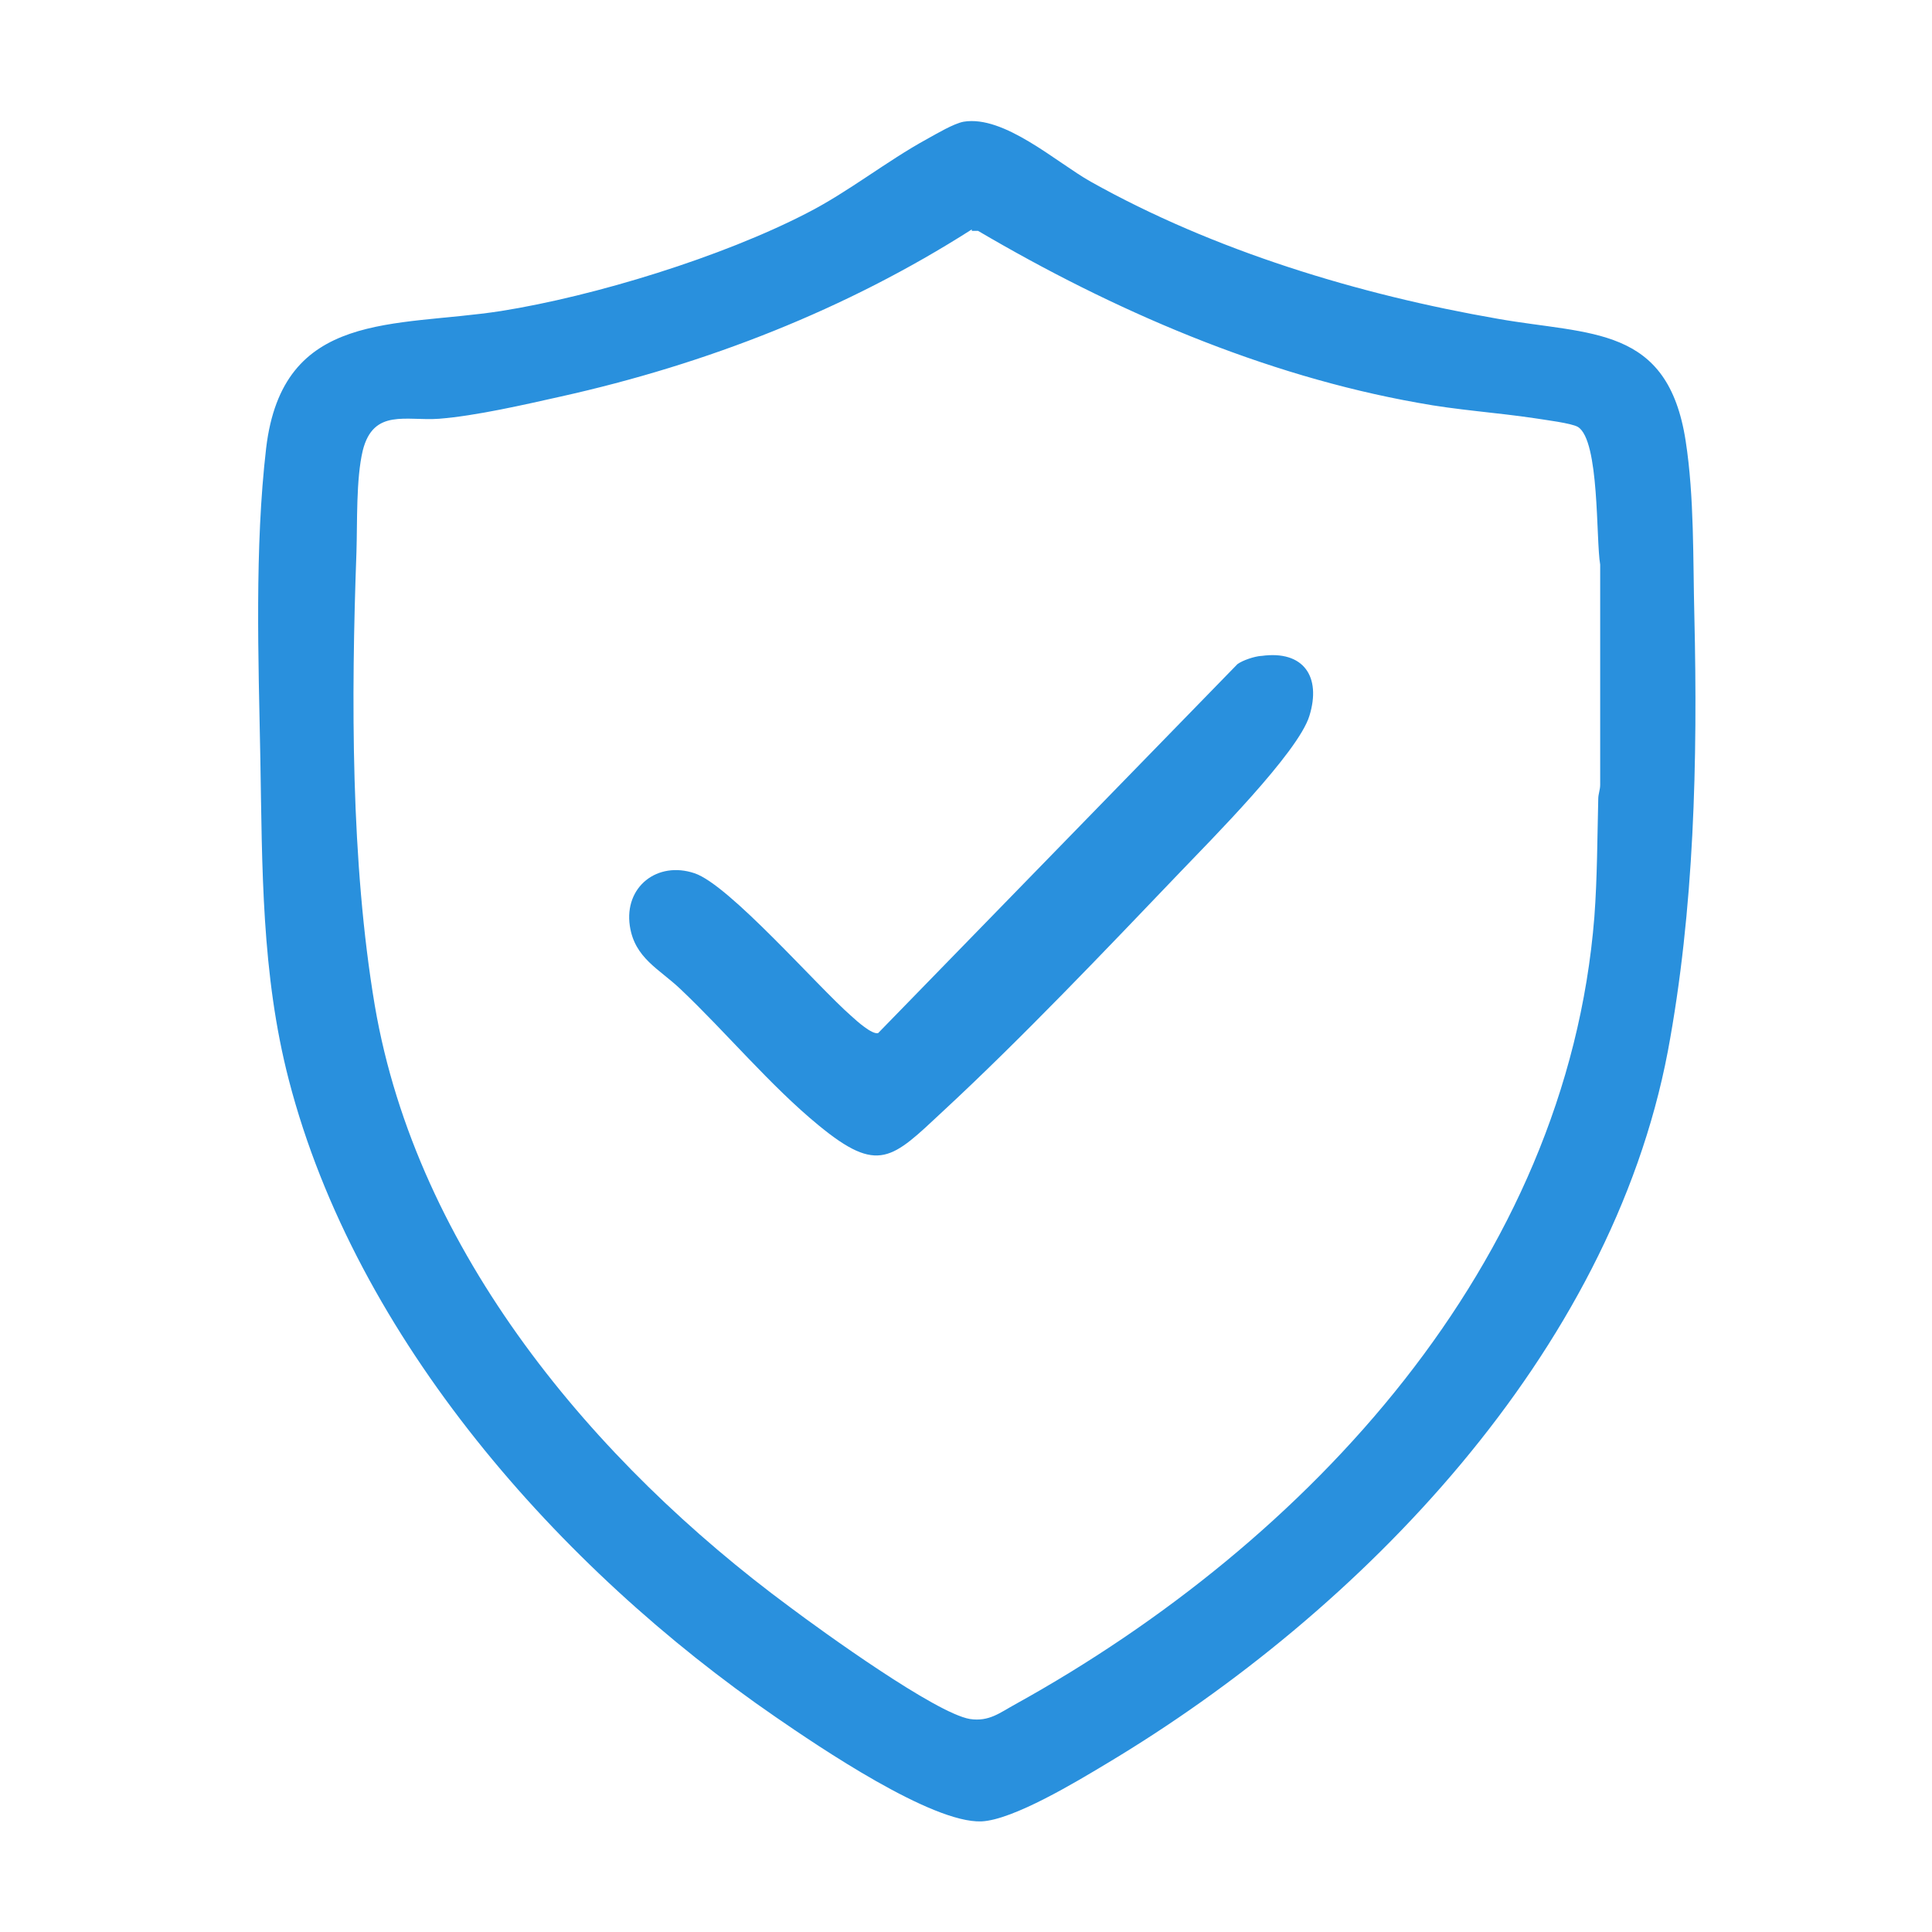
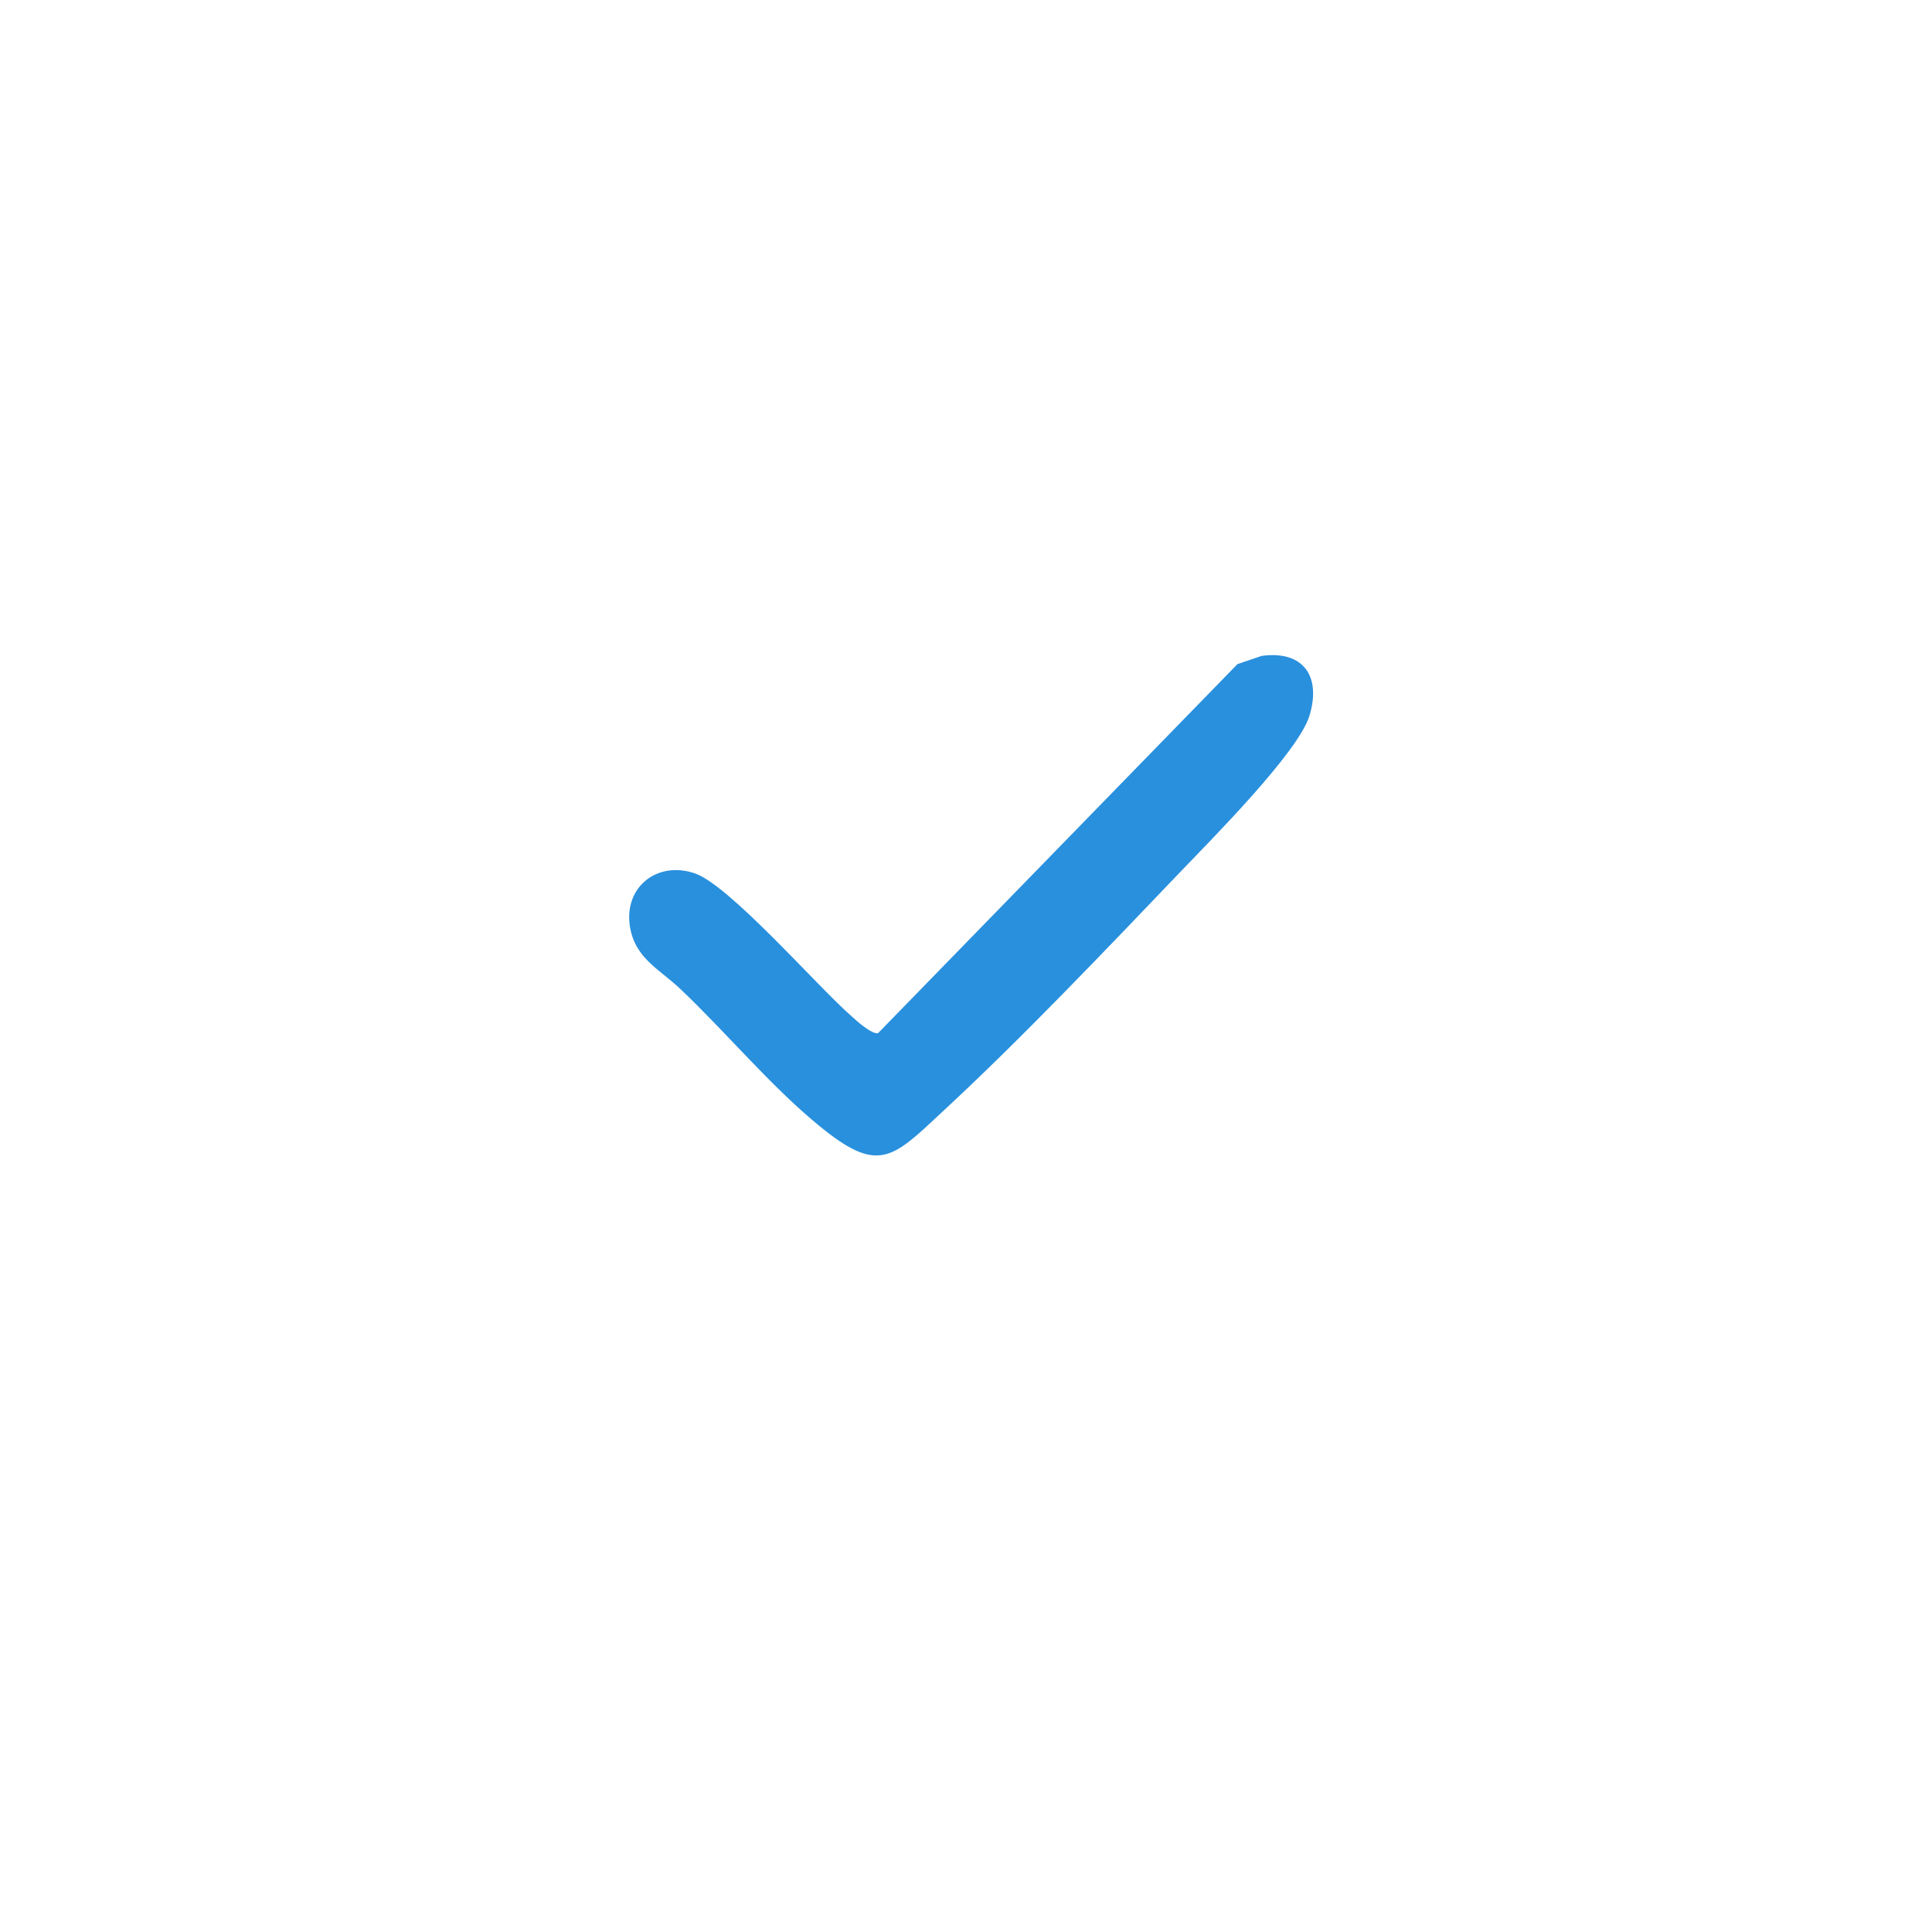
<svg xmlns="http://www.w3.org/2000/svg" id="Capa_1" viewBox="0 0 40 40">
  <defs>
    <style>
      .cls-1 {
        fill: #2990dd;
      }
    </style>
  </defs>
-   <path class="cls-1" d="M19.95,2.52c.84-.14,1.92.84,2.63,1.24,2.55,1.43,5.55,2.34,8.43,2.84,1.92.34,3.52.13,3.89,2.53.18,1.16.15,2.46.18,3.63.07,2.98,0,6.07-.55,9.01-1.19,6.25-6.34,11.59-11.63,14.75-.6.36-1.92,1.16-2.58,1.19-1.03.04-3.36-1.54-4.26-2.16-4.48-3.08-8.69-7.83-10.08-13.19-.57-2.2-.55-4.4-.59-6.66-.04-2.07-.12-4.36.12-6.42.34-2.87,2.66-2.5,4.86-2.84,1.95-.31,4.58-1.12,6.34-2.03.86-.44,1.64-1.07,2.48-1.53.2-.11.55-.32.76-.36ZM20.12,4.75c-2.6,1.66-5.5,2.79-8.51,3.46-.76.17-1.76.4-2.52.46-.68.05-1.36-.22-1.58.66-.14.59-.11,1.48-.13,2.1-.11,3.01-.12,6.42.38,9.39.87,5.1,4.54,9.46,8.59,12.45.68.51,3.02,2.2,3.73,2.32.4.06.62-.13.95-.31,6.05-3.35,11.41-9.11,11.98-16.3.06-.81.06-1.63.08-2.44,0-.1.04-.19.04-.29v-4.56c-.09-.52-.01-2.57-.46-2.85-.13-.08-.71-.15-.89-.18-.8-.12-1.62-.17-2.42-.32-3.21-.57-6.32-1.92-9.11-3.56h-.13Z" />
-   <path class="cls-1" d="M26.12,13.58c.87-.12,1.24.43.99,1.24-.23.76-2.06,2.59-2.68,3.24-1.55,1.62-3.28,3.44-4.91,4.95-1.05.98-1.33,1.31-2.57.29-1-.82-1.91-1.92-2.86-2.82-.44-.42-.95-.64-1.05-1.31-.12-.81.57-1.35,1.34-1.09.72.24,2.54,2.34,3.25,2.96.11.1.42.38.55.35l7.44-7.64c.11-.08.35-.16.49-.17Z" />
+   <path class="cls-1" d="M26.12,13.58c.87-.12,1.24.43.99,1.24-.23.76-2.06,2.59-2.68,3.24-1.55,1.62-3.28,3.44-4.91,4.95-1.05.98-1.33,1.31-2.57.29-1-.82-1.91-1.92-2.86-2.82-.44-.42-.95-.64-1.05-1.31-.12-.81.57-1.35,1.34-1.09.72.24,2.54,2.34,3.25,2.96.11.1.42.38.55.35l7.44-7.64Z" />
</svg>